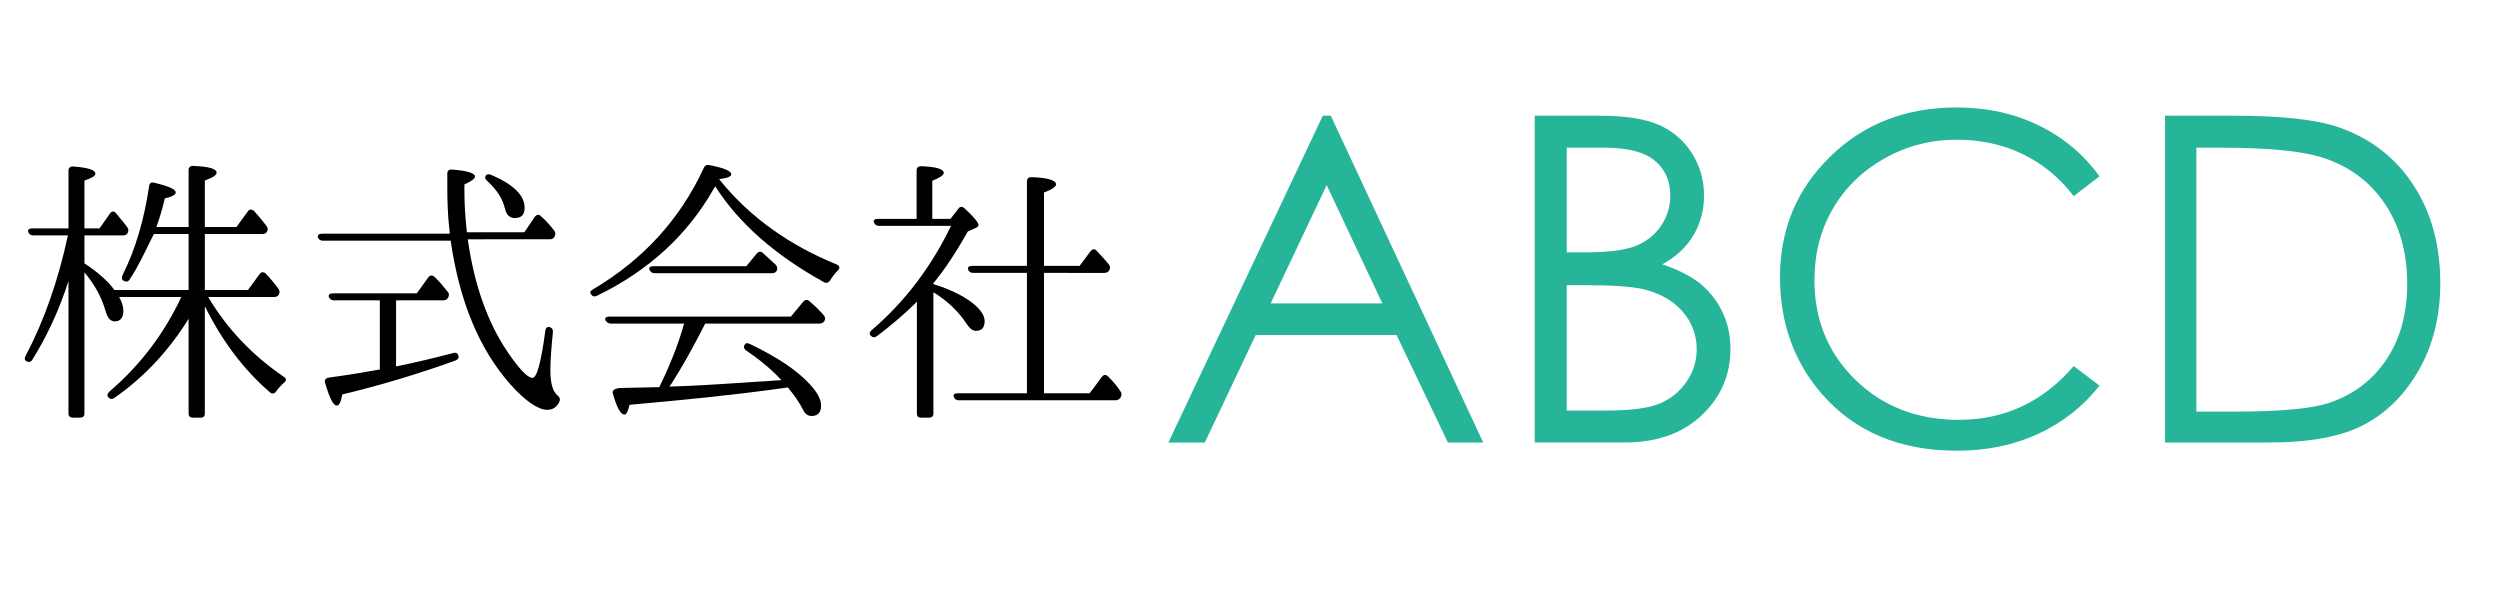
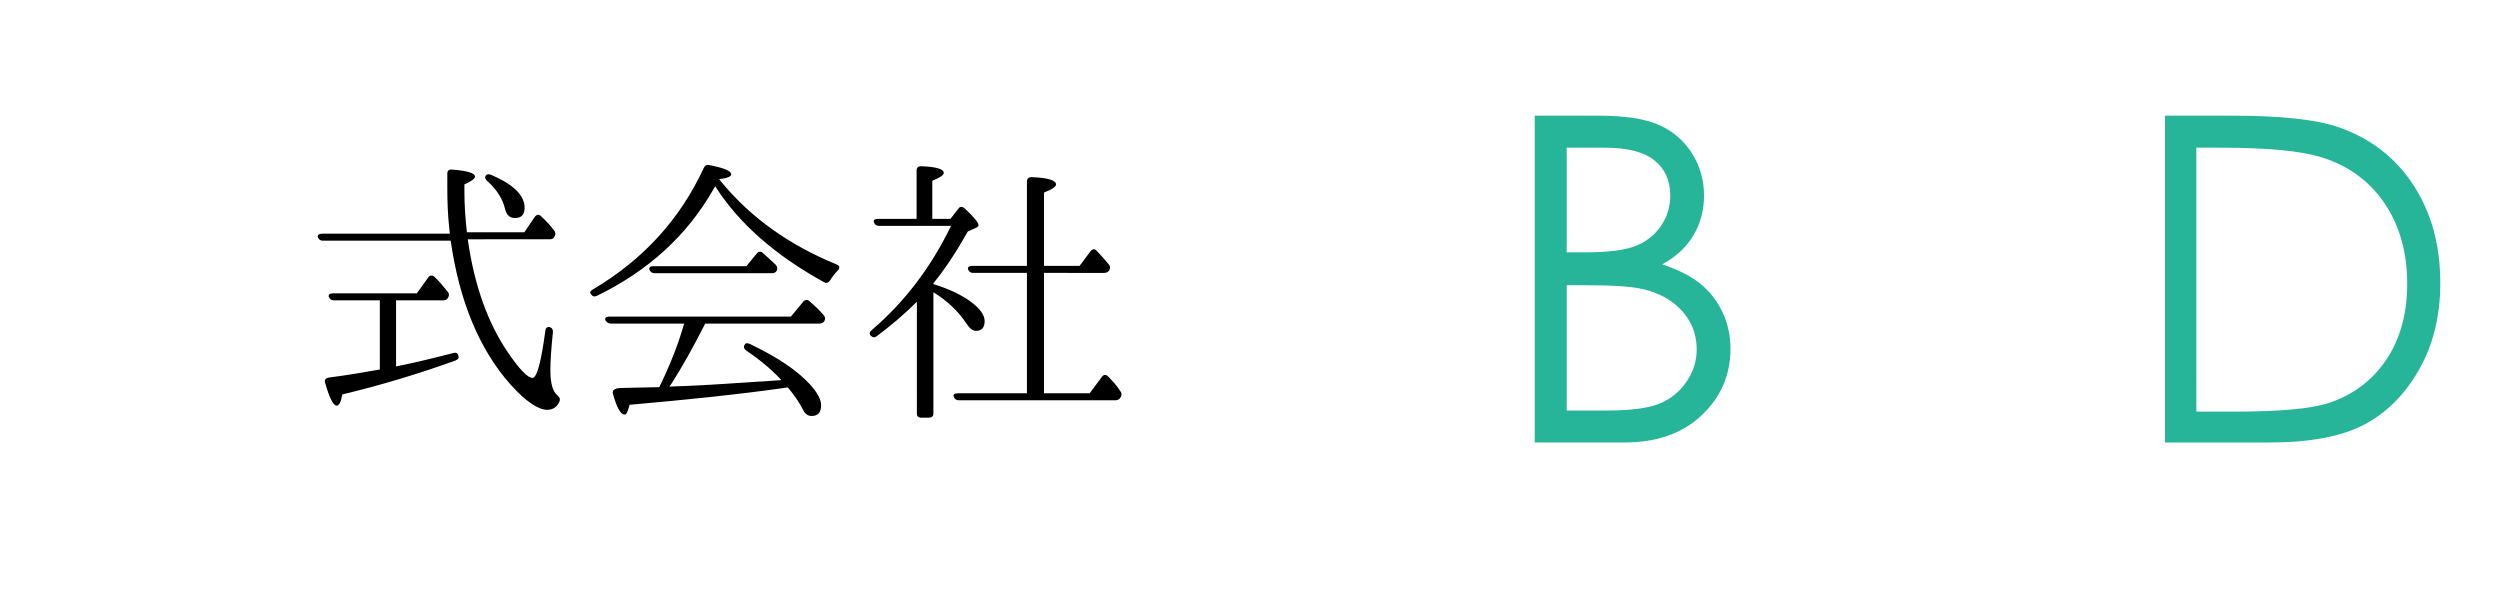
<svg xmlns="http://www.w3.org/2000/svg" version="1.1" id="レイヤー_1" x="0px" y="0px" width="500px" height="120px" viewBox="0 0 500 120" enable-background="new 0 0 500 120" xml:space="preserve">
  <g>
-     <path d="M37.72,63.764c-3.976,6.385-8.904,11.704-14.896,15.848c-0.392,0.281-0.84,0.225-1.176-0.168   c-0.28-0.336-0.168-0.728,0.224-1.119c6.104-5.208,10.92-11.536,14.392-18.928H23.832c0.56,1.008,0.84,1.905,0.84,2.745   c0,1.399-0.56,2.127-1.736,2.127c-0.84,0-1.4-0.672-1.792-1.959c-0.784-2.8-2.184-5.376-4.256-7.84v28.223   c0,0.561-0.336,0.841-0.896,0.841h-1.4c-0.56,0-0.896-0.28-0.896-0.841V56.204C11.848,61.973,9.44,67.18,6.472,71.939   C6.136,72.443,5.744,72.5,5.24,72.221c-0.336-0.225-0.392-0.561-0.112-1.064c3.64-6.889,6.496-14.952,8.456-24.08H6.64   c-0.504,0-0.84-0.224-1.008-0.728c-0.112-0.448,0.224-0.672,0.84-0.672h7.224V34.14c0-0.56,0.336-0.896,0.952-0.84   c2.968,0.224,4.424,0.672,4.424,1.456c0,0.448-0.784,0.896-2.184,1.344v9.576h3.024l2.072-2.968c0.336-0.504,0.84-0.56,1.232-0.056   c0.896,1.12,1.68,2.016,2.24,2.8c0.28,0.392,0.28,0.728,0.056,1.176c-0.168,0.28-0.392,0.448-0.896,0.448h-7.728v5.6   c2.632,1.736,4.648,3.472,5.992,5.32h14.84v-11.2h-6.944l-0.28,0.56c-1.512,3.024-2.856,5.992-4.592,8.568   c-0.28,0.448-0.728,0.504-1.176,0.224c-0.392-0.224-0.448-0.616-0.224-1.12c2.576-5.096,4.312-11.032,5.32-17.808   c0.056-0.56,0.392-0.84,1.008-0.672c2.856,0.672,4.312,1.288,4.312,1.96c0,0.448-0.728,0.84-2.184,1.176   c-0.448,1.96-1.008,3.864-1.68,5.712h6.44V34.028c0-0.56,0.336-0.896,0.952-0.84c3.08,0.112,4.648,0.56,4.648,1.344   c0,0.504-0.784,1.008-2.352,1.568v9.296h6.328l2.24-3.08c0.336-0.504,0.84-0.504,1.288-0.112c0.896,1.008,1.736,2.016,2.464,2.968   c0.336,0.448,0.336,0.784,0.056,1.232c-0.168,0.28-0.448,0.392-0.896,0.392h-11.48v11.2h8.624l2.296-3.136   c0.336-0.504,0.84-0.56,1.288-0.112c1.008,1.064,1.848,2.072,2.52,3.024c0.28,0.392,0.28,0.728,0.056,1.176   c-0.224,0.336-0.504,0.448-0.952,0.448H41.64c3.752,6.329,8.792,11.648,15.12,15.959c0.56,0.336,0.56,0.785,0.056,1.177   c-0.56,0.504-1.12,1.063-1.624,1.792c-0.336,0.447-0.784,0.504-1.232,0.111c-5.264-4.535-9.576-10.304-12.992-17.191v21.447   c0,0.561-0.28,0.841-0.84,0.841h-1.512c-0.616,0-0.896-0.28-0.896-0.841V63.764z" />
    <path d="M93.552,47.86c1.288,9.128,3.976,16.632,7.952,22.512c2.352,3.472,4.032,5.208,4.984,5.208   c0.896,0,1.736-3.137,2.576-9.408c0.056-0.672,0.504-0.951,1.064-0.672c0.336,0.168,0.504,0.504,0.448,1.008   c-0.336,3.248-0.504,5.768-0.504,7.504c0,2.576,0.448,4.256,1.4,5.04c0.392,0.337,0.616,0.673,0.448,1.177   c-0.448,1.119-1.288,1.735-2.464,1.735c-1.792,0-4.312-1.68-7.336-5.04c-6.272-7.056-10.248-16.688-11.984-28.784H64.6   c-0.504,0-0.84-0.224-1.008-0.672c-0.168-0.448,0.168-0.728,0.84-0.728h25.536c-0.056-0.448-0.112-1.008-0.168-1.624   c-0.224-2.128-0.336-4.648-0.336-7.504V34.7c0-0.56,0.336-0.84,0.952-0.784c3.08,0.224,4.592,0.728,4.592,1.4   c0,0.392-0.728,0.952-2.128,1.568v1.176c0,2.744,0.168,5.544,0.504,8.4h11.48l2.128-3.136c0.392-0.448,0.84-0.504,1.232-0.056   c0.952,0.84,1.792,1.792,2.576,2.8c0.336,0.392,0.336,0.784,0.112,1.232c-0.168,0.392-0.504,0.56-0.952,0.56H93.552z    M79.216,60.068v13.216c4.2-0.841,8.008-1.792,11.48-2.688c0.56-0.168,0.952,0.112,1.008,0.672c0.112,0.336-0.112,0.616-0.616,0.84   c-7.616,2.744-15.12,4.984-22.624,6.776c-0.28,1.513-0.616,2.24-1.12,2.24c-0.672,0-1.456-1.513-2.296-4.479   c-0.224-0.617,0.056-1.008,0.672-1.121c3.416-0.447,6.832-1.008,10.248-1.623V60.068h-9.184c-0.504,0-0.784-0.224-1.008-0.672   c-0.168-0.448,0.168-0.728,0.84-0.728H83.36l2.296-3.192c0.336-0.448,0.784-0.504,1.232-0.112c0.952,0.896,1.792,1.904,2.632,2.968   c0.336,0.336,0.336,0.728,0.112,1.176c-0.224,0.392-0.504,0.56-1.008,0.56H79.216z M98.256,34.98   c4.424,1.904,6.664,4.088,6.664,6.552c0,1.4-0.616,2.072-1.96,2.072c-1.008,0-1.68-0.616-1.96-1.848   c-0.448-1.96-1.624-3.808-3.528-5.544c-0.448-0.392-0.56-0.728-0.336-1.064C97.36,34.812,97.696,34.756,98.256,34.98z" />
    <path d="M144.176,36.268c5.992,7.336,13.832,12.824,23.184,16.632c0.616,0.28,0.672,0.728,0.168,1.232   c-0.56,0.56-1.064,1.232-1.512,1.96c-0.336,0.448-0.728,0.616-1.232,0.336c-9.744-5.376-17.024-11.76-21.728-19.152   c-0.168,0.224-0.28,0.392-0.392,0.616c-5.208,9.128-12.936,16.24-23.296,21.28c-0.504,0.224-0.896,0.112-1.176-0.336   c-0.28-0.336-0.112-0.672,0.392-0.952c10.024-5.936,17.416-14,22.176-24.304c0.224-0.504,0.616-0.672,1.12-0.56   c2.912,0.56,4.368,1.176,4.368,1.848c0,0.448-0.84,0.784-2.408,0.952L144.176,36.268z M136.56,65.612   c0.112-0.392,0.168-0.56,0.168-0.616l0.056-0.057l0.056-0.224h-14.672c-0.448,0-0.784-0.224-1.064-0.616   c-0.224-0.447,0.056-0.783,0.784-0.783h36.288l2.464-2.968c0.392-0.448,0.84-0.504,1.232-0.112l-0.056-0.056   c1.064,0.896,2.072,1.848,2.912,2.856c0.336,0.336,0.392,0.784,0.112,1.231c-0.224,0.28-0.504,0.448-0.952,0.448H141.04   c-2.408,4.761-4.648,8.736-6.72,11.984c-0.224,0.28-0.336,0.448-0.448,0.616l3.136-0.112c4.592-0.168,10.472-0.616,17.528-1.063   l1.736-0.113c-1.792-1.959-4.144-3.975-7.056-5.936c-0.448-0.336-0.56-0.783-0.224-1.232c0.168-0.279,0.504-0.279,1.008-0.055   c5.488,2.631,9.408,5.264,11.928,8.008c1.512,1.623,2.296,3.08,2.296,4.256c0,1.399-0.616,2.127-1.904,2.127   c-0.728,0-1.288-0.391-1.68-1.176c-0.784-1.567-1.848-3.08-3.08-4.535l-1.176,0.168c-9.576,1.344-19.712,2.352-30.464,3.304   c-0.336,1.288-0.616,1.96-1.008,1.96c-0.784,0-1.568-1.4-2.352-4.256c-0.168-0.616,0.448-1.008,1.512-1.064   c3.304-0.056,5.936-0.111,7.784-0.168C133.928,73.172,135.496,69.252,136.56,65.612z M149.272,53.236l2.072-2.52   c0.392-0.448,0.84-0.504,1.232-0.112c0.952,0.84,1.792,1.624,2.576,2.352c0.336,0.392,0.392,0.784,0.168,1.232   c-0.224,0.336-0.504,0.448-0.952,0.448h-23.464c-0.504,0-0.784-0.224-1.008-0.672c-0.168-0.448,0.168-0.728,0.784-0.728H149.272z" />
    <path d="M186.68,56.82c3.248,1.008,5.768,2.24,7.56,3.584c1.792,1.344,2.688,2.632,2.688,3.808c0,1.288-0.56,1.96-1.736,1.96   c-0.672,0-1.288-0.504-1.904-1.456c-1.624-2.464-3.808-4.536-6.608-6.271v24.247c0,0.561-0.336,0.841-0.896,0.841h-1.568   c-0.56,0-0.84-0.28-0.84-0.841V60.348c-2.352,2.352-5.04,4.648-8.008,6.888c-0.448,0.336-0.84,0.279-1.232-0.112   c-0.336-0.392-0.224-0.728,0.224-1.12c6.608-5.656,11.872-12.6,15.848-20.832h-14.392c-0.504,0-0.84-0.224-1.008-0.672   c-0.224-0.448,0.112-0.728,0.784-0.728h7.728v-9.688c0-0.56,0.336-0.84,0.896-0.84c3.024,0.112,4.536,0.56,4.536,1.344   c0,0.448-0.784,0.952-2.296,1.568v7.616h3.64l1.568-2.016c0.336-0.504,0.784-0.504,1.288-0.056c1.792,1.68,2.744,2.8,2.744,3.304   c0,0.224-0.168,0.392-0.504,0.56l-1.624,0.728c-2.296,4.088-4.592,7.56-6.888,10.36V56.82z M205.384,78.66V54.58h-10.752   c-0.504,0-0.84-0.224-1.008-0.672c-0.168-0.448,0.168-0.728,0.784-0.728h10.976V36.324c0-0.616,0.336-0.896,0.896-0.896   c3.248,0.112,4.928,0.616,4.928,1.456c0,0.448-0.784,1.008-2.408,1.624V53.18h7.112l2.184-2.912c0.393-0.504,0.84-0.56,1.232-0.112   c0.896,0.952,1.735,1.848,2.407,2.688c0.337,0.392,0.337,0.784,0.112,1.232c-0.224,0.336-0.56,0.504-1.008,0.504H208.8v24.08h9.128   l2.464-3.305c0.336-0.447,0.784-0.504,1.232-0.056l-0.057-0.056c1.009,1.008,1.849,1.96,2.521,3.023   c0.28,0.336,0.28,0.729,0.056,1.176c-0.224,0.393-0.56,0.617-1.063,0.617h-31.304c-0.504,0-0.84-0.225-1.008-0.672   c-0.224-0.449,0.112-0.729,0.784-0.729H205.384z" />
  </g>
  <g>
    <g>
-       <path fill="#26B599" d="M266.158,23.138L296.64,88.5h-7.056l-10.279-21.506h-28.158L240.965,88.5h-7.287l30.881-65.362H266.158z     M265.333,37.025l-11.199,23.66h22.346L265.333,37.025z" />
      <path fill="#26B599" d="M306.947,23.138h12.887c5.183,0,9.167,0.615,11.952,1.844c2.784,1.229,4.983,3.118,6.599,5.665    c1.614,2.548,2.422,5.376,2.422,8.487c0,2.903-0.708,5.547-2.123,7.931c-1.415,2.385-3.493,4.318-6.234,5.799    c3.396,1.155,6.01,2.511,7.841,4.065c1.831,1.556,3.256,3.437,4.275,5.644c1.019,2.207,1.528,4.599,1.528,7.176    c0,5.243-1.918,9.68-5.754,13.308c-3.837,3.629-8.983,5.443-15.441,5.443h-17.951V23.138z M313.346,29.537v20.928h3.74    c4.542,0,7.882-0.422,10.02-1.267c2.137-0.844,3.829-2.177,5.076-3.999c1.247-1.821,1.871-3.843,1.871-6.065    c0-2.992-1.048-5.339-3.14-7.042c-2.093-1.703-5.426-2.555-9.997-2.555H313.346z M313.346,57.041v25.061h8.102    c4.777,0,8.278-0.467,10.504-1.399c2.226-0.934,4.013-2.392,5.363-4.377c1.35-1.984,2.025-4.132,2.025-6.442    c0-2.903-0.949-5.436-2.848-7.599c-1.897-2.162-4.507-3.644-7.828-4.443c-2.227-0.533-6.101-0.8-11.622-0.8H313.346z" />
-       <path fill="#26B599" d="M419.898,35.269l-5.154,3.955c-2.844-3.703-6.259-6.509-10.242-8.42c-3.984-1.91-8.361-2.866-13.131-2.866    c-5.214,0-10.041,1.252-14.484,3.754c-4.443,2.504-7.888,5.865-10.331,10.087c-2.444,4.221-3.666,8.968-3.666,14.241    c0,7.969,2.732,14.619,8.198,19.951c5.465,5.332,12.359,7.998,20.684,7.998c9.153,0,16.811-3.584,22.973-10.753l5.154,3.91    c-3.26,4.147-7.325,7.354-12.197,9.62c-4.873,2.266-10.316,3.399-16.33,3.399c-11.435,0-20.454-3.807-27.06-11.42    c-5.54-6.428-8.31-14.189-8.31-23.283c0-9.568,3.355-17.618,10.064-24.149c6.71-6.532,15.114-9.798,25.217-9.798    c6.102,0,11.611,1.208,16.529,3.621C412.729,27.53,416.758,30.914,419.898,35.269z" />
      <path fill="#26B599" d="M433.006,88.5V23.138h13.553c9.775,0,16.869,0.785,21.283,2.355c6.339,2.222,11.294,6.073,14.863,11.553    c3.569,5.48,5.354,12.012,5.354,19.595c0,6.546-1.415,12.308-4.243,17.285c-2.829,4.977-6.503,8.65-11.02,11.02    c-4.518,2.37-10.85,3.555-18.996,3.555H433.006z M439.271,82.324h7.554c9.034,0,15.3-0.563,18.796-1.688    c4.916-1.598,8.782-4.477,11.597-8.635c2.813-4.158,4.222-9.242,4.222-15.25c0-6.304-1.526-11.691-4.577-16.16    c-3.052-4.469-7.303-7.532-12.753-9.19c-4.088-1.243-10.827-1.865-20.217-1.865h-4.621V82.324z" />
    </g>
  </g>
</svg>